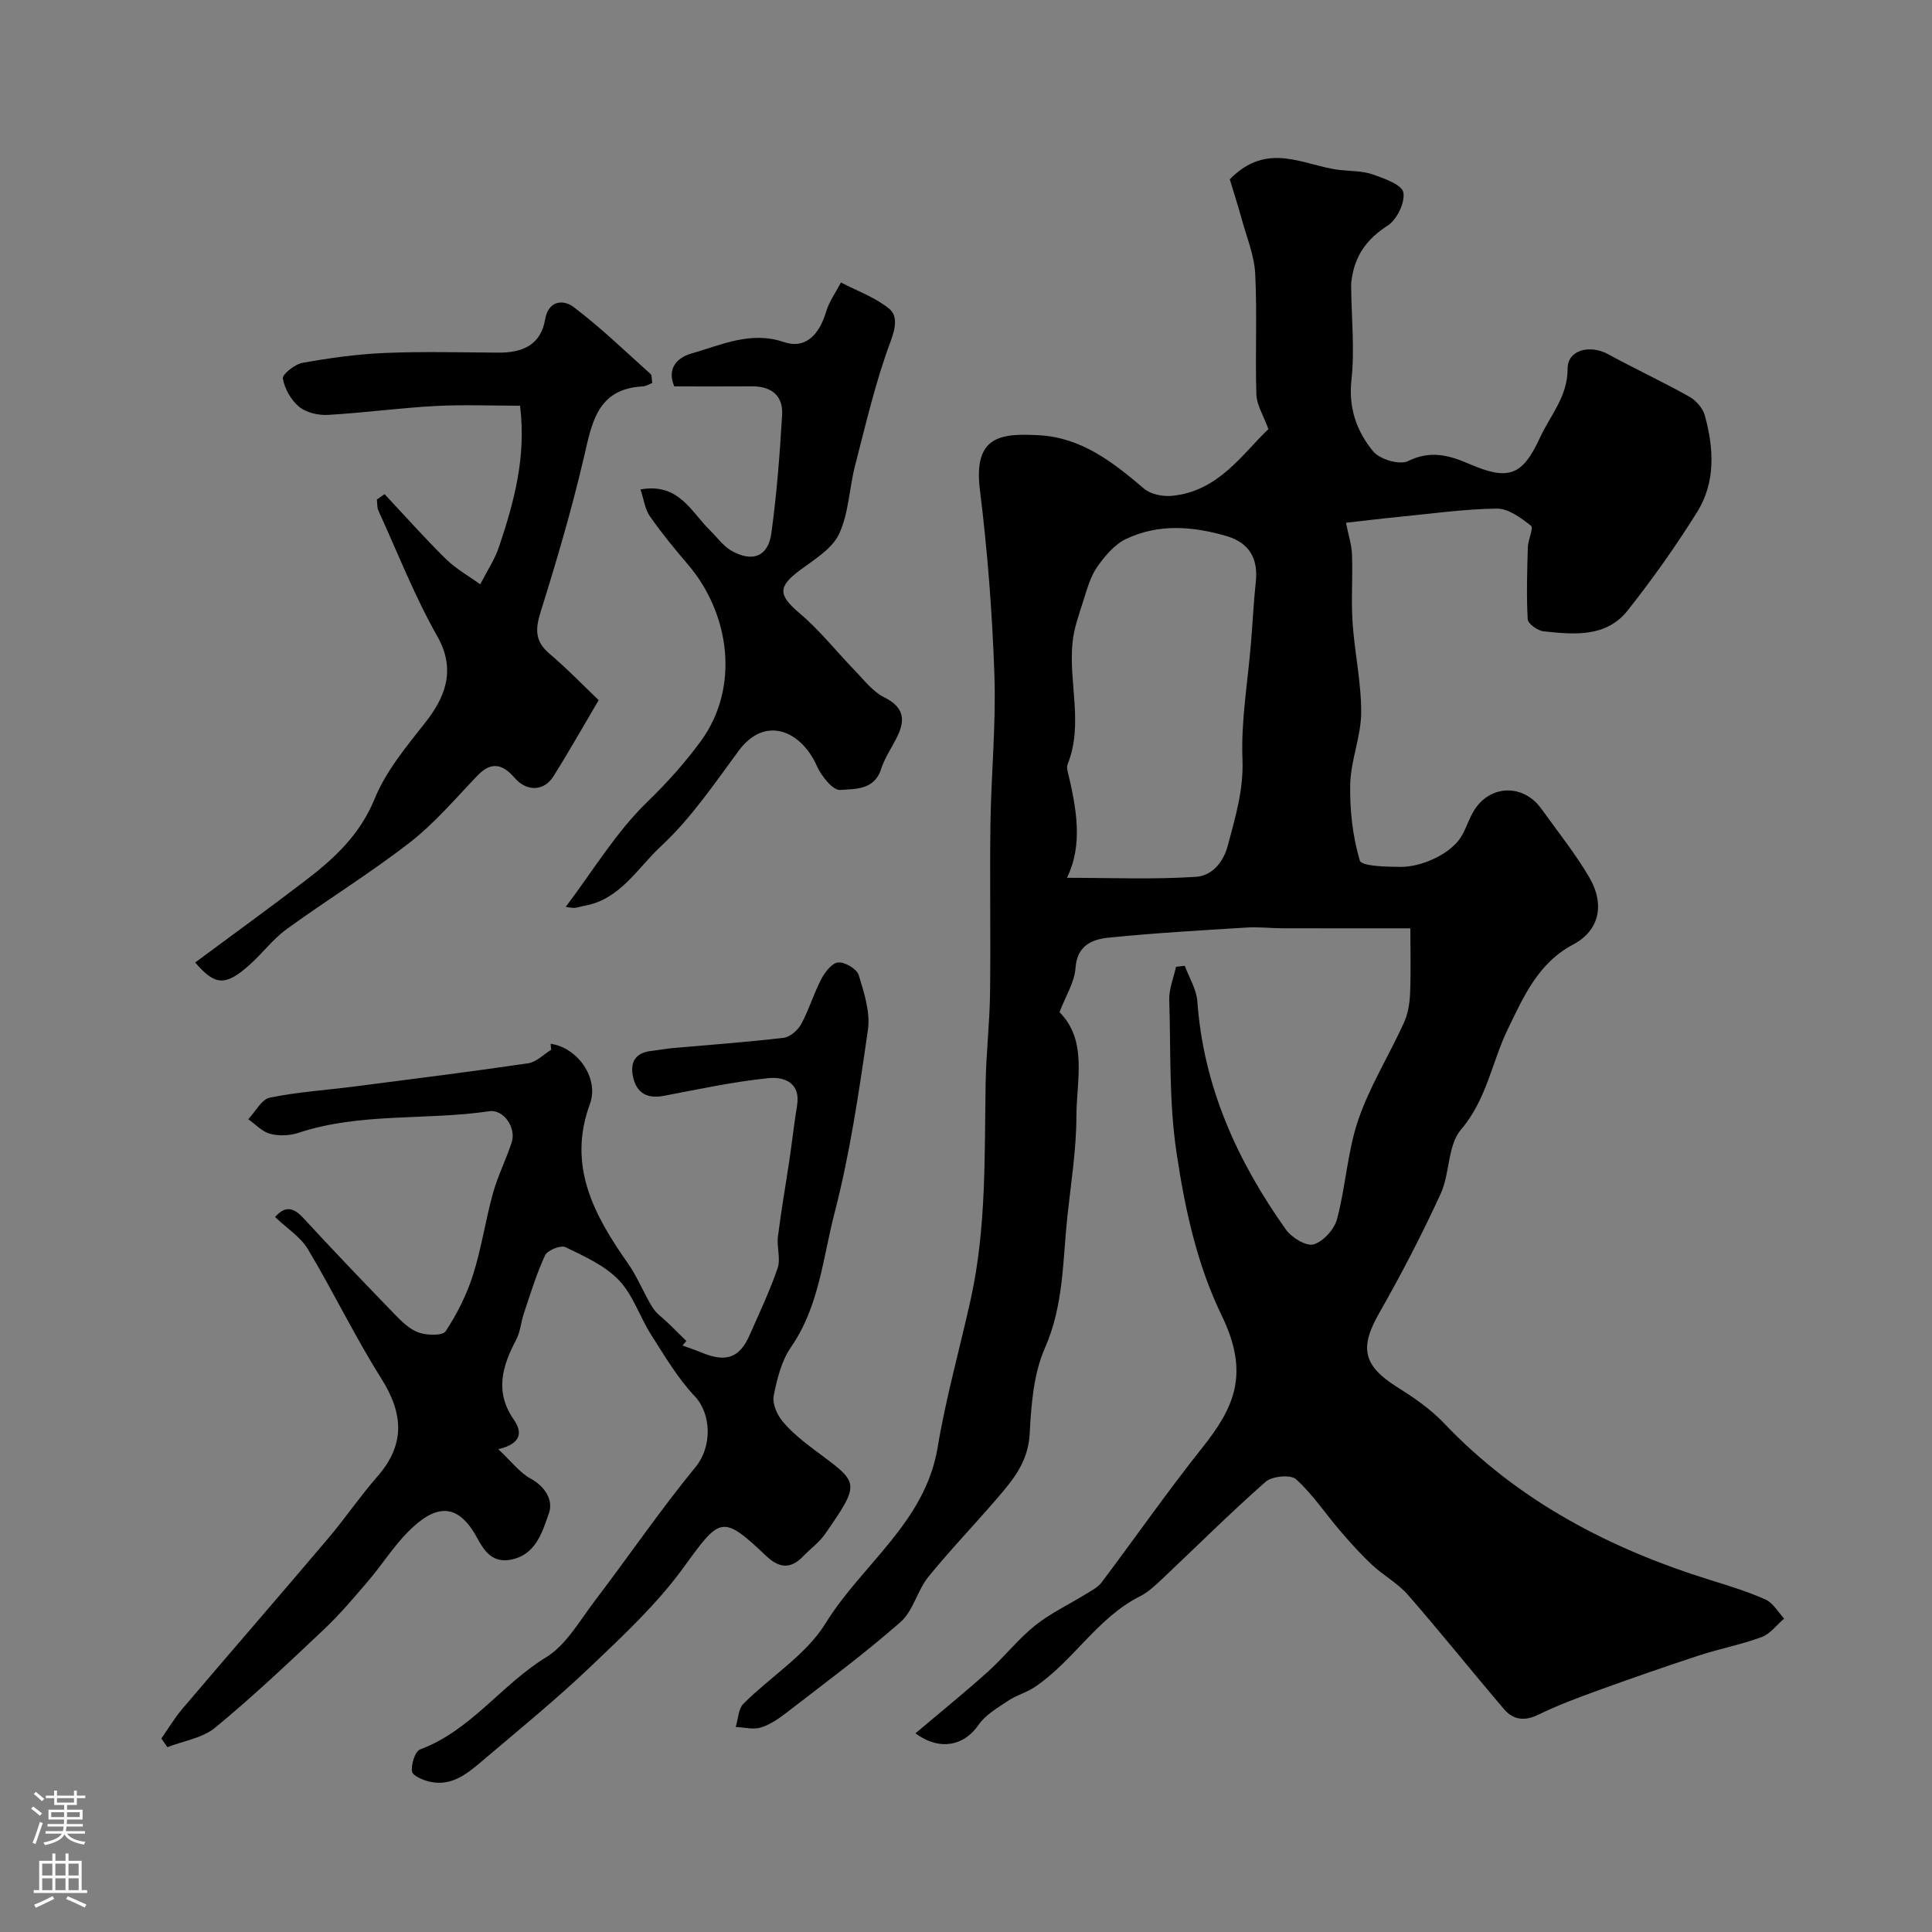
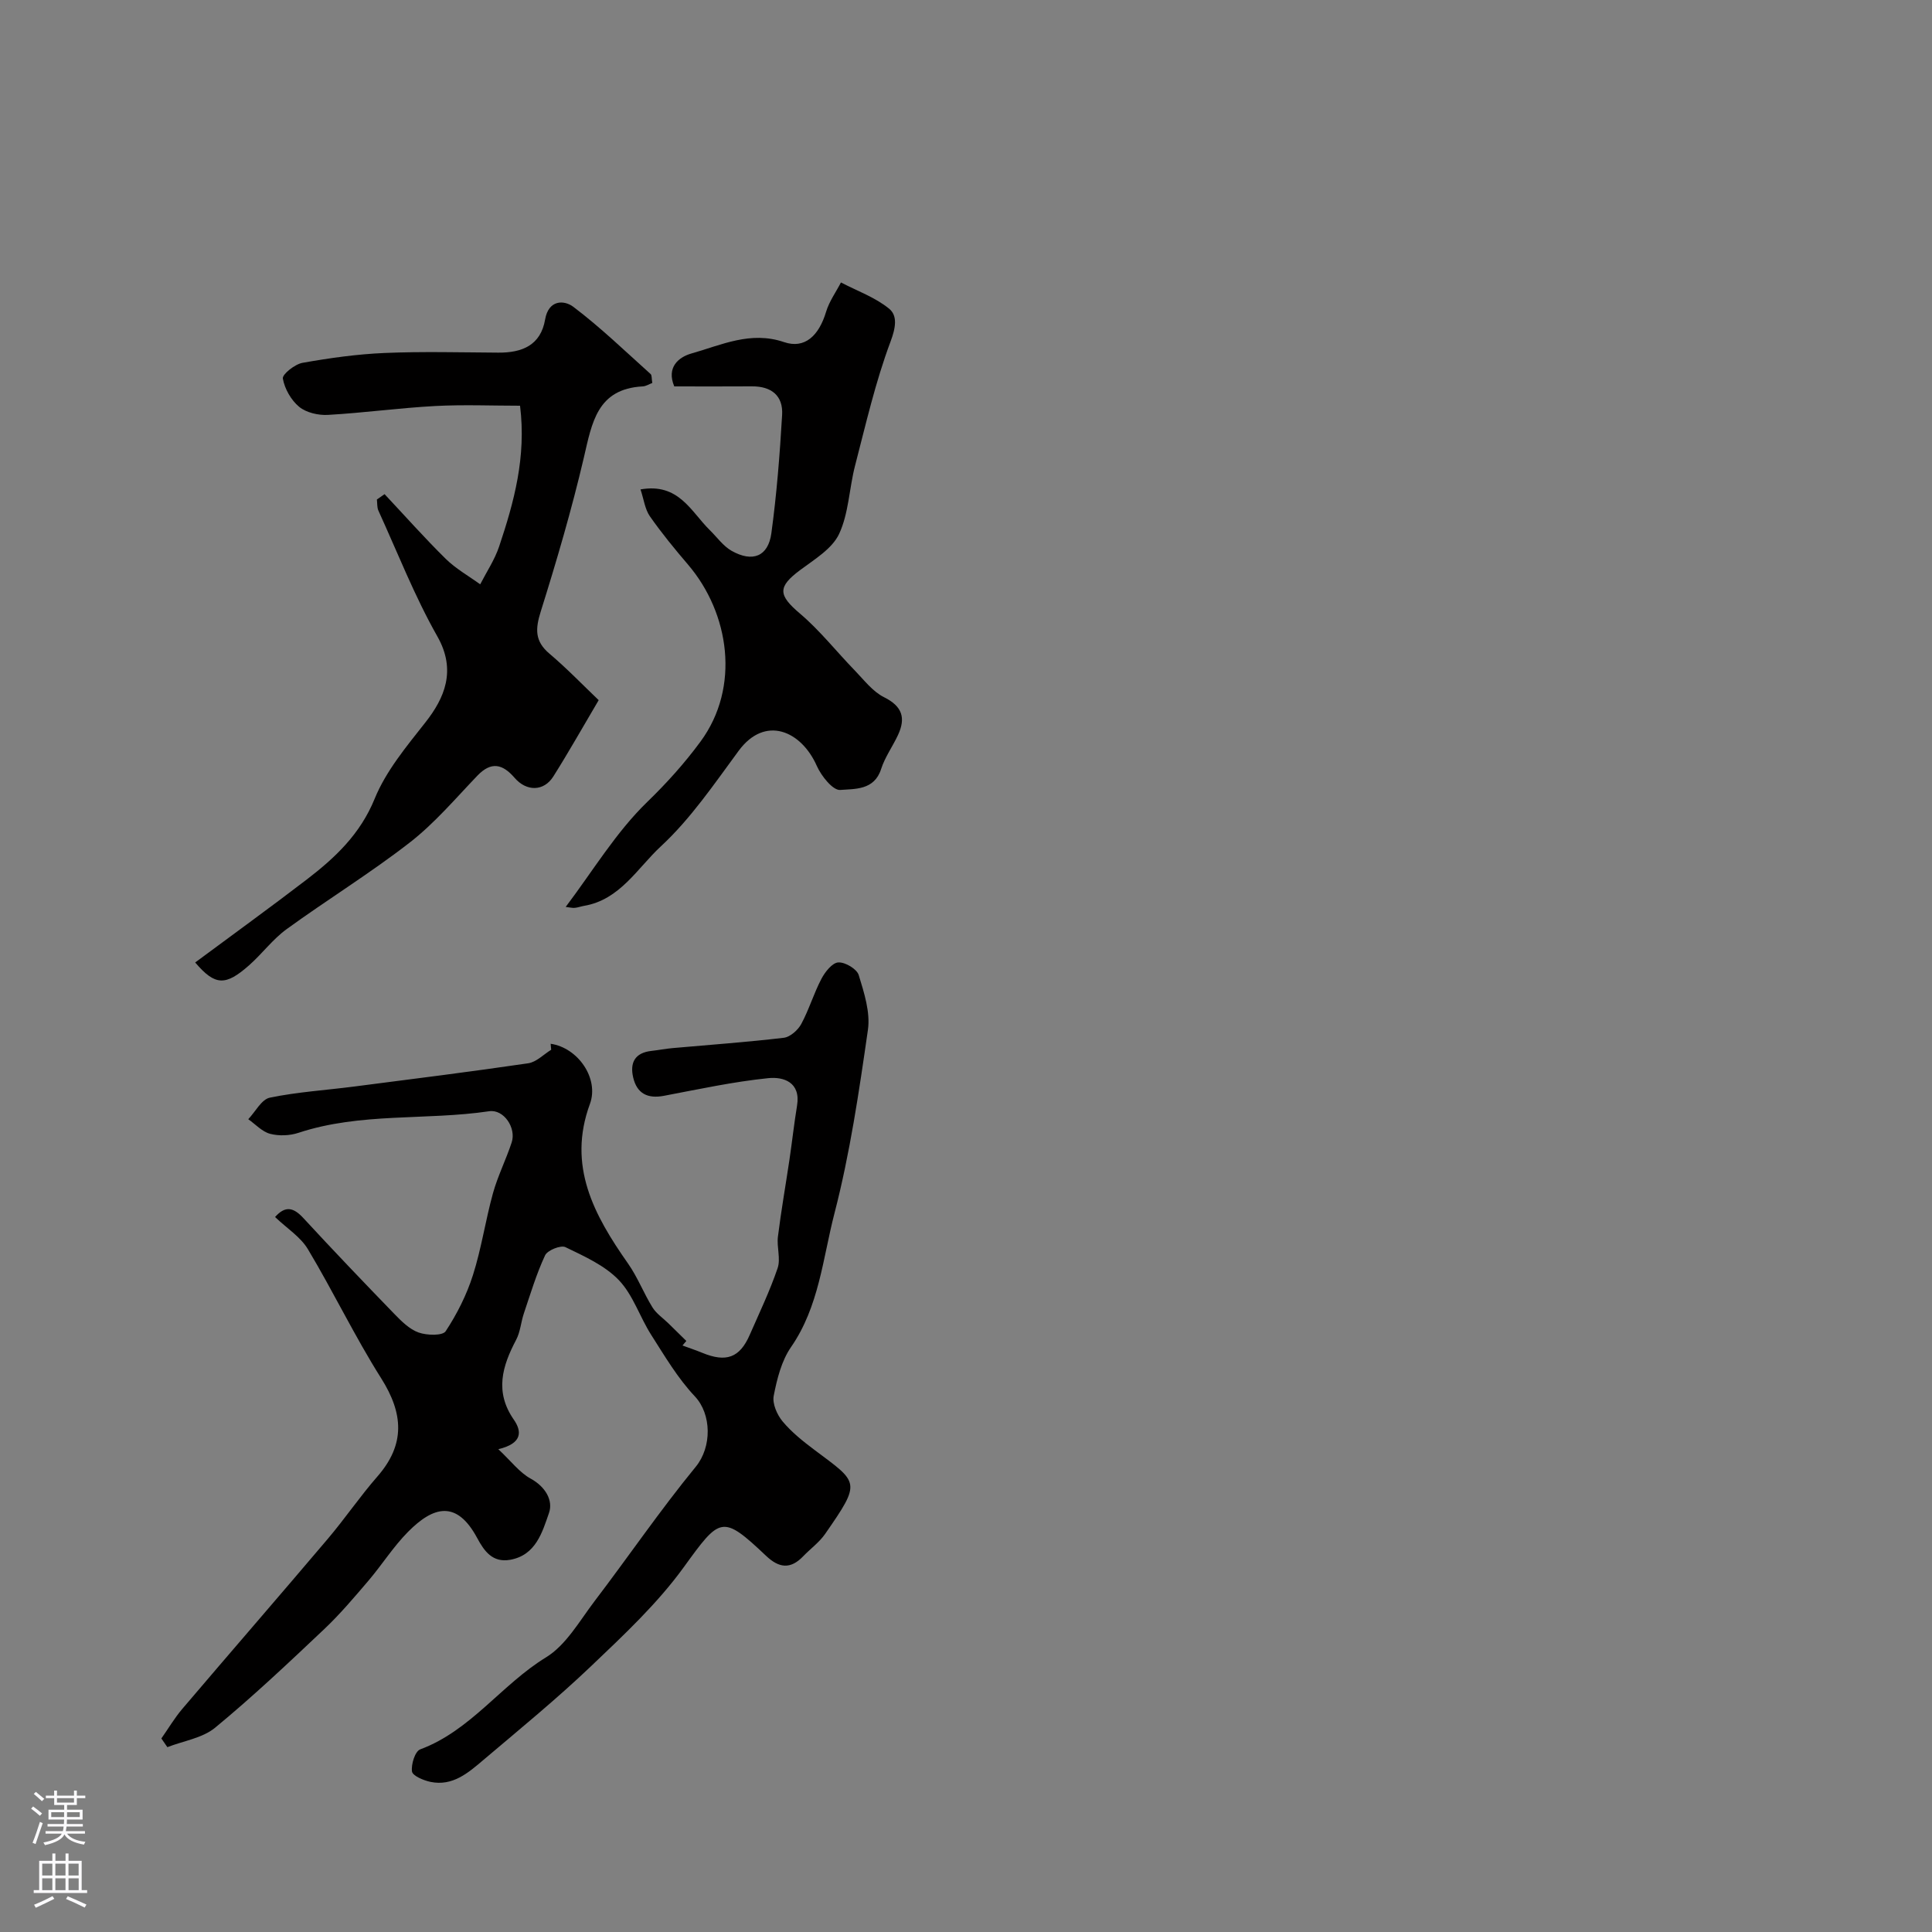
<svg xmlns="http://www.w3.org/2000/svg" enable-background="new 0 0 400 400" viewBox="0 0 400 400">
  <rect x="0" y="0" width="400" height="400" fill="#808080" stroke="none" />
  <g fill="#010000">
-     <path d="m245.3 199.97c.9 2.45 2.42 4.86 2.6 7.37 1.27 17.65 8.26 33.04 18.32 47.21 1.18 1.67 4.21 3.53 5.74 3.09 2.01-.59 4.3-3.12 4.86-5.24 1.8-6.75 2.14-13.93 4.38-20.5 2.37-6.96 6.37-13.35 9.44-20.09.84-1.83 1.21-4 1.3-6.03.19-4.32.06-8.65.06-13.58-8.9 0-17.64.01-26.37-.01-2.53-.01-5.07-.31-7.58-.15-9.54.59-19.08 1.13-28.58 2.1-3.4.35-6.48 1.62-6.8 6.3-.2 2.91-2 5.7-3.31 9.12 5.85 5.88 3.52 14.03 3.5 21.59-.02 6.87-1.12 13.74-1.86 20.6-.99 9.19-.74 18.44-4.66 27.34-2.36 5.35-2.84 11.74-3.15 17.71-.25 4.87-2.51 8.39-5.32 11.74-5.08 6.06-10.62 11.74-15.62 17.87-2.32 2.84-3.16 7.1-5.81 9.42-7.49 6.58-15.54 12.53-23.44 18.64-1.67 1.29-3.5 2.58-5.47 3.19-1.57.49-3.46-.04-5.21-.11.51-1.63.54-3.75 1.61-4.82 5.62-5.62 12.95-10.09 16.98-16.62 7.55-12.25 20.65-20.9 23.22-36.45 1.72-10.38 4.63-20.57 6.89-30.86 3.2-14.62 2.8-29.5 3.04-44.34.1-6.27.83-12.53.92-18.8.15-11.69-.08-23.39.08-35.08.15-10.27 1.17-20.55.82-30.79-.43-12.81-1.42-25.64-3-38.36-1.39-11.21 4.32-11.75 12.21-11.32 8.87.48 15.37 5.61 21.78 11.07 1.37 1.16 3.84 1.65 5.72 1.48 9.69-.89 14.65-8.72 20.02-13.82-1.03-2.84-2.42-4.97-2.49-7.15-.27-8.32.18-16.67-.24-24.98-.19-3.79-1.74-7.52-2.77-11.26-.88-3.18-1.9-6.32-2.5-8.32 7.9-8.09 15.42-2.76 22.84-1.93 2.27.25 4.67.18 6.78.92 2.37.83 6.02 2.12 6.32 3.72.39 2.1-1.36 5.67-3.27 6.89-4.02 2.57-6.44 5.73-7.3 10.28-.14.73-.25 1.48-.24 2.21.06 6.5.76 13.07.06 19.48-.64 5.84 1.13 10.65 4.49 14.74 1.36 1.66 5.49 2.89 7.22 2.03 4.64-2.3 8.53-1.22 12.68.58 8.18 3.54 11.02 2.43 14.65-5.45 2.14-4.65 5.73-8.45 5.72-14.3-.01-3.88 4.65-4.99 8.31-3 5.58 3.04 11.35 5.73 16.89 8.83 1.38.77 2.79 2.38 3.2 3.87 1.88 6.81 2.28 13.82-1.59 20.02-4.4 7.04-9.23 13.87-14.39 20.38-4.46 5.63-11.11 4.98-17.39 4.31-1.22-.13-3.23-1.56-3.29-2.48-.28-4.96-.12-9.95.02-14.92.04-1.55 1.24-4.01.66-4.46-2.07-1.62-4.69-3.58-7.08-3.55-6.85.09-13.69 1.07-20.54 1.74-3.38.33-6.76.75-10.69 1.19.5 2.54 1.18 4.57 1.25 6.62.17 4.7-.2 9.42.12 14.11.42 6.21 1.81 12.4 1.78 18.59-.03 4.93-2.15 9.83-2.27 14.78-.12 5.3.49 10.78 1.98 15.83.35 1.2 5.49 1.3 8.43 1.32 2.2.01 4.53-.62 6.56-1.52 1.97-.87 3.96-2.16 5.32-3.78 1.43-1.71 2.02-4.09 3.16-6.07 3.24-5.66 10.3-5.98 14.12-.66 3.37 4.69 7.01 9.23 9.92 14.19 3.26 5.56 2.13 11.01-3.3 13.89-7.31 3.86-10.3 10.85-13.51 17.43-3.36 6.88-4.38 14.63-9.75 20.91-2.78 3.25-2.27 9.08-4.21 13.3-3.88 8.43-8.16 16.7-12.76 24.76-4.06 7.12-3.29 10.82 3.74 15.24 3.45 2.17 6.93 4.55 9.72 7.49 15.32 16.11 34.23 25.96 55.16 32.48 3.86 1.2 7.76 2.39 11.43 4.04 1.55.7 2.57 2.59 3.83 3.93-1.54 1.31-2.88 3.17-4.66 3.83-4.22 1.56-8.69 2.41-12.98 3.81-7.08 2.32-14.11 4.78-21.11 7.31-4.13 1.5-8.25 3.05-12.19 4.97-2.85 1.39-5.2 1.02-7.06-1.17-6.69-7.84-13.12-15.9-19.89-23.66-2.1-2.41-5.09-4.02-7.45-6.23-2.37-2.22-4.55-4.65-6.66-7.12-3.03-3.53-5.64-7.51-9.06-10.59-1.12-1.01-4.97-.65-6.3.53-7.34 6.46-14.27 13.38-21.39 20.09-1.42 1.34-2.91 2.76-4.62 3.62-8.88 4.46-13.8 13.45-21.84 18.82-1.68 1.12-3.74 1.66-5.42 2.78-2.2 1.48-4.71 2.91-6.15 5-2.95 4.32-8 5.5-13.08 1.77 5.08-4.3 10.13-8.38 14.96-12.72 3.4-3.05 6.25-6.74 9.79-9.59 3.21-2.57 7.04-4.36 10.56-6.54 1.14-.71 2.46-1.36 3.23-2.39 6.98-9.27 13.61-18.8 20.83-27.87 6.64-8.34 9.89-15.33 4.06-27.35-5.12-10.56-7.61-21.95-9.37-33.75-1.59-10.62-1.17-21.08-1.51-31.61-.07-2.28.9-4.59 1.4-6.88.6-.09 1.21-.14 1.82-.2zm-24.4-18.23c9.12 0 17.99.38 26.79-.21 2.96-.2 5.5-2.65 6.51-6.46 1.56-5.9 3.29-11.48 3.04-17.86-.32-7.99 1.11-16.05 1.76-24.08.35-4.26.56-8.53 1.01-12.78.49-4.64-1.35-7.97-6-9.34-6.99-2.06-14.15-2.64-20.9.59-2.39 1.15-4.41 3.56-5.98 5.82-1.41 2.05-2.09 4.64-2.87 7.07-.88 2.76-1.89 5.55-2.19 8.4-.9 8.42 2.32 17.01-1.04 25.36-.17.43-.09 1.01.03 1.49 1.78 7.52 3.25 15.05-.16 22z" />
    <path d="m114.01 216.1c5.7.84 10.05 7.22 8.13 12.45-4.73 12.83.86 23.04 7.88 33.04 1.99 2.83 3.25 6.16 5.08 9.11.8 1.28 2.18 2.2 3.29 3.29 1.24 1.21 2.48 2.43 3.71 3.64-.27.31-.53.63-.8.94 1.38.51 2.77.97 4.13 1.53 4.92 2.02 7.72 1.01 9.78-3.7 2.01-4.59 4.18-9.12 5.79-13.85.66-1.95-.21-4.36.06-6.51.66-5.33 1.6-10.63 2.39-15.95.55-3.72.96-7.47 1.57-11.18.8-4.87-2.82-6.01-5.95-5.69-7.26.74-14.44 2.3-21.63 3.66-3.35.63-5.55-.46-6.34-3.77-.73-3.09.35-5.15 3.77-5.53 1.46-.16 2.9-.45 4.36-.58 7.69-.69 15.39-1.23 23.05-2.14 1.32-.16 2.92-1.58 3.61-2.85 1.62-3 2.59-6.34 4.18-9.36.75-1.43 2.24-3.32 3.49-3.39 1.41-.09 3.84 1.35 4.23 2.62 1.12 3.66 2.43 7.71 1.9 11.36-1.83 12.74-3.71 25.56-6.93 37.99-2.41 9.31-3.18 19.28-8.98 27.66-1.98 2.85-2.91 6.61-3.59 10.09-.32 1.62.69 3.93 1.84 5.31 1.87 2.24 4.24 4.13 6.6 5.9 9.16 6.87 9.79 6.47 2.2 17.4-1.22 1.75-3.05 3.07-4.55 4.63-2.61 2.72-4.98 2.45-7.67-.1-9.13-8.64-9.51-8.04-17.05 2.36-5.44 7.51-12.39 14.01-19.15 20.45-7.14 6.81-14.8 13.07-22.34 19.46-3.12 2.65-6.36 5.48-10.94 4.53-1.44-.3-3.69-1.25-3.83-2.15-.21-1.47.63-4.18 1.7-4.58 10.48-3.9 16.81-13.4 26.04-19.05 4.17-2.55 6.94-7.54 10.06-11.64 7.03-9.23 13.59-18.85 20.94-27.81 3.39-4.13 3.29-10.91-.18-14.59-3.54-3.75-6.23-8.33-9.03-12.72-2.37-3.71-3.75-8.26-6.71-11.35-2.91-3.04-7.15-4.93-11.05-6.82-.97-.47-3.73.64-4.22 1.7-1.8 3.86-3.03 7.99-4.4 12.05-.6 1.79-.72 3.79-1.58 5.42-2.9 5.48-4.48 10.79-.5 16.53 1.63 2.34 1.93 4.91-3.2 6.13 2.7 2.53 4.41 4.85 6.71 6.1 3.08 1.69 4.68 4.54 3.78 7.11-1.38 3.96-2.72 8.75-8.05 9.69-3.62.63-5.34-1.76-6.82-4.52-4.22-7.84-9-6.64-14.32-1.26-3.04 3.07-5.38 6.81-8.2 10.12-2.94 3.44-5.87 6.92-9.15 10.02-7.37 6.97-14.76 13.95-22.58 20.4-2.62 2.16-6.56 2.73-9.89 4.03-.41-.6-.83-1.2-1.24-1.8 1.44-2.05 2.72-4.22 4.33-6.12 10.02-11.78 20.16-23.45 30.16-35.25 3.54-4.18 6.63-8.74 10.23-12.86 5.83-6.67 5.39-13.05.79-20.34-5.47-8.65-9.91-17.95-15.18-26.74-1.53-2.55-4.36-4.32-6.79-6.65 2.1-2.37 3.79-2.03 5.86.22 6.18 6.7 12.49 13.29 18.83 19.84 1.47 1.51 3.12 3.17 5.02 3.85 1.7.61 4.98.7 5.61-.26 2.35-3.57 4.34-7.52 5.64-11.6 1.77-5.54 2.6-11.38 4.16-17 1-3.58 2.71-6.96 3.87-10.5.98-2.99-1.63-6.9-4.66-6.45-13.11 1.94-26.63.22-39.49 4.47-1.81.6-4.05.68-5.88.2-1.65-.44-3.02-1.97-4.51-3.02 1.48-1.55 2.74-4.1 4.46-4.46 5.75-1.19 11.66-1.55 17.51-2.31 12.01-1.55 24.02-3.05 36-4.81 1.68-.25 3.17-1.83 4.75-2.8-.05-.38-.08-.81-.11-1.24z" />
    <path d="m79.62 102.31c4.21 4.48 8.29 9.09 12.67 13.4 2.09 2.05 4.73 3.53 7.13 5.27 1.33-2.6 3-5.09 3.92-7.83 3.07-9.18 5.65-18.48 4.33-29.15-5.72 0-11.65-.25-17.56.06-7.42.4-14.8 1.42-22.22 1.84-1.99.11-4.47-.46-5.95-1.67-1.67-1.38-3.01-3.73-3.38-5.86-.15-.86 2.48-2.97 4.07-3.25 5.62-1 11.32-1.8 17.02-2.04 7.82-.33 15.66-.12 23.49-.07 4.94.04 8.8-1.51 9.72-6.86.71-4.13 3.93-4.07 5.85-2.62 5.62 4.25 10.73 9.19 15.99 13.91.29.26.19.94.35 1.85-.65.24-1.31.68-1.99.71-9.45.51-10.5 7.55-12.18 14.74-2.51 10.73-5.62 21.33-8.92 31.85-1.13 3.6-1.28 6.14 1.79 8.74 3.68 3.11 7.03 6.61 10.2 9.63-3.34 5.65-6.24 10.81-9.39 15.8-1.96 3.11-5.54 3.16-8.02.28-2.47-2.86-4.82-3.46-7.71-.44-4.54 4.74-8.85 9.84-14 13.84-8.2 6.37-17.09 11.83-25.5 17.94-2.86 2.08-5.04 5.06-7.71 7.43-4.91 4.34-7.06 4.33-11.21-.54 7.75-5.75 15.52-11.37 23.13-17.2 5.87-4.51 11.04-9.37 14.03-16.7 2.34-5.75 6.6-10.84 10.51-15.81 3.93-5 6.48-10.74 2.47-17.8-4.71-8.31-8.22-17.31-12.2-26.03-.31-.68-.22-1.53-.32-2.31.54-.37 1.07-.74 1.59-1.11z" />
    <path d="m117.12 187.77c5.63-7.46 10.41-15.46 16.87-21.72 4.07-3.95 7.71-7.99 11.04-12.51 8.3-11.27 6-26.59-2.57-36.63-2.76-3.23-5.48-6.54-7.91-10.02-1.02-1.46-1.24-3.47-1.94-5.56 7.93-1.41 10.46 4.62 14.35 8.43 1.49 1.46 2.77 3.3 4.52 4.29 4.34 2.44 7.56 1.16 8.22-3.63 1.11-8.12 1.75-16.33 2.23-24.52.23-3.99-2.23-5.94-6.26-5.91-5.32.04-10.64.01-16.07.01-1.66-3.95.89-6.06 3.57-6.82 6.19-1.75 12.23-4.71 19.16-2.35 4.27 1.46 7.22-1.31 8.71-6.3.64-2.13 2.03-4.04 3.07-6.05 3.37 1.76 7.09 3.08 9.97 5.43 1.79 1.46 1.37 3.96.29 6.83-3.11 8.31-5.1 17.05-7.34 25.67-1.22 4.7-1.3 9.86-3.31 14.15-1.45 3.07-5.09 5.25-8.04 7.45-4.74 3.53-4.56 5.2-.05 9.03 4.14 3.51 7.55 7.87 11.35 11.78 1.91 1.97 3.7 4.36 6.05 5.53 3.81 1.89 4.53 4.32 2.88 7.85-1.11 2.37-2.7 4.57-3.49 7.03-1.41 4.42-5.47 4.08-8.47 4.32-1.51.12-3.91-2.89-4.83-4.96-3.21-7.28-10.71-10.59-16.2-3.13-5.05 6.85-9.92 14.05-16.1 19.77-4.84 4.48-8.46 11.07-15.92 12.32-.63.11-1.25.35-1.89.41-.47.05-.97-.08-1.89-.19z" />
  </g>
  <path d="m6.44 374.46.42-.45c.65.47 1.27.95 1.85 1.44l-.45.49c-.65-.56-1.25-1.06-1.82-1.48m.93 7.33-.63-.26c.55-1.36 1.05-2.8 1.52-4.33.19.1.38.19.59.27-.46 1.29-.95 2.73-1.48 4.32m-.38-10.38.44-.42c.43.34 1.01.82 1.74 1.44l-.49.49c-.53-.51-1.09-1.01-1.69-1.51m2.5.35h1.72v-1.04h.59v1.04h3.52v-1.04h.59v1.04h1.75v.53h-1.75v1.42h-2.03v.97h3.22v2.03h-3.24c0 .35-.01.66-.03.93h3.32v.53h-3.37c-.03.27-.08.58-.15.94h3.96v.53h-3.71c.67.92 1.93 1.48 3.79 1.68-.13.24-.23.44-.29.59-2.13-.38-3.48-1.08-4.04-2.12-.43.97-1.77 1.72-4.03 2.23-.09-.19-.2-.37-.33-.55 2.1-.42 3.37-1.03 3.81-1.83h-3.36v-.53h3.58c.08-.29.13-.61.16-.94h-3.33v-.53h3.39c.02-.27.04-.58.04-.93h-3.23v-2.03h3.25v-.97h-2.07v-1.42h-1.73zm1.12 3.44v1h2.65c.01-.3.02-.44.01-.4v-.25-.35zm1.19-2h3.52v-.91h-3.52zm4.71 2h-2.63v.59c0 .15-.01.28-.01.4h2.64z" fill="#fbfafc" />
  <path d="m13.56 383.74h.63v1.52h2.72v6.07h1.13v.6h-11.06v-.6h1.13v-6.07h2.73v-1.52h.63v1.52h2.1v-1.52zm-2.69 8.83.38.56c-1.24.63-2.53 1.25-3.85 1.85-.1-.21-.21-.42-.34-.63 1.36-.55 2.63-1.15 3.81-1.78m-2.13-4.27h2.1v-2.45h-2.1zm0 3.04h2.1v-2.46h-2.1zm2.72-3.04h2.1v-2.45h-2.1zm0 3.04h2.1v-2.46h-2.1zm6.07 3.6c-1.41-.71-2.7-1.3-3.86-1.78l.35-.56c1.45.62 2.75 1.19 3.88 1.72zm-1.25-9.09h-2.1v2.45h2.1zm-2.09 5.49h2.1v-2.45h-2.1z" fill="#fbfafc" />
</svg>